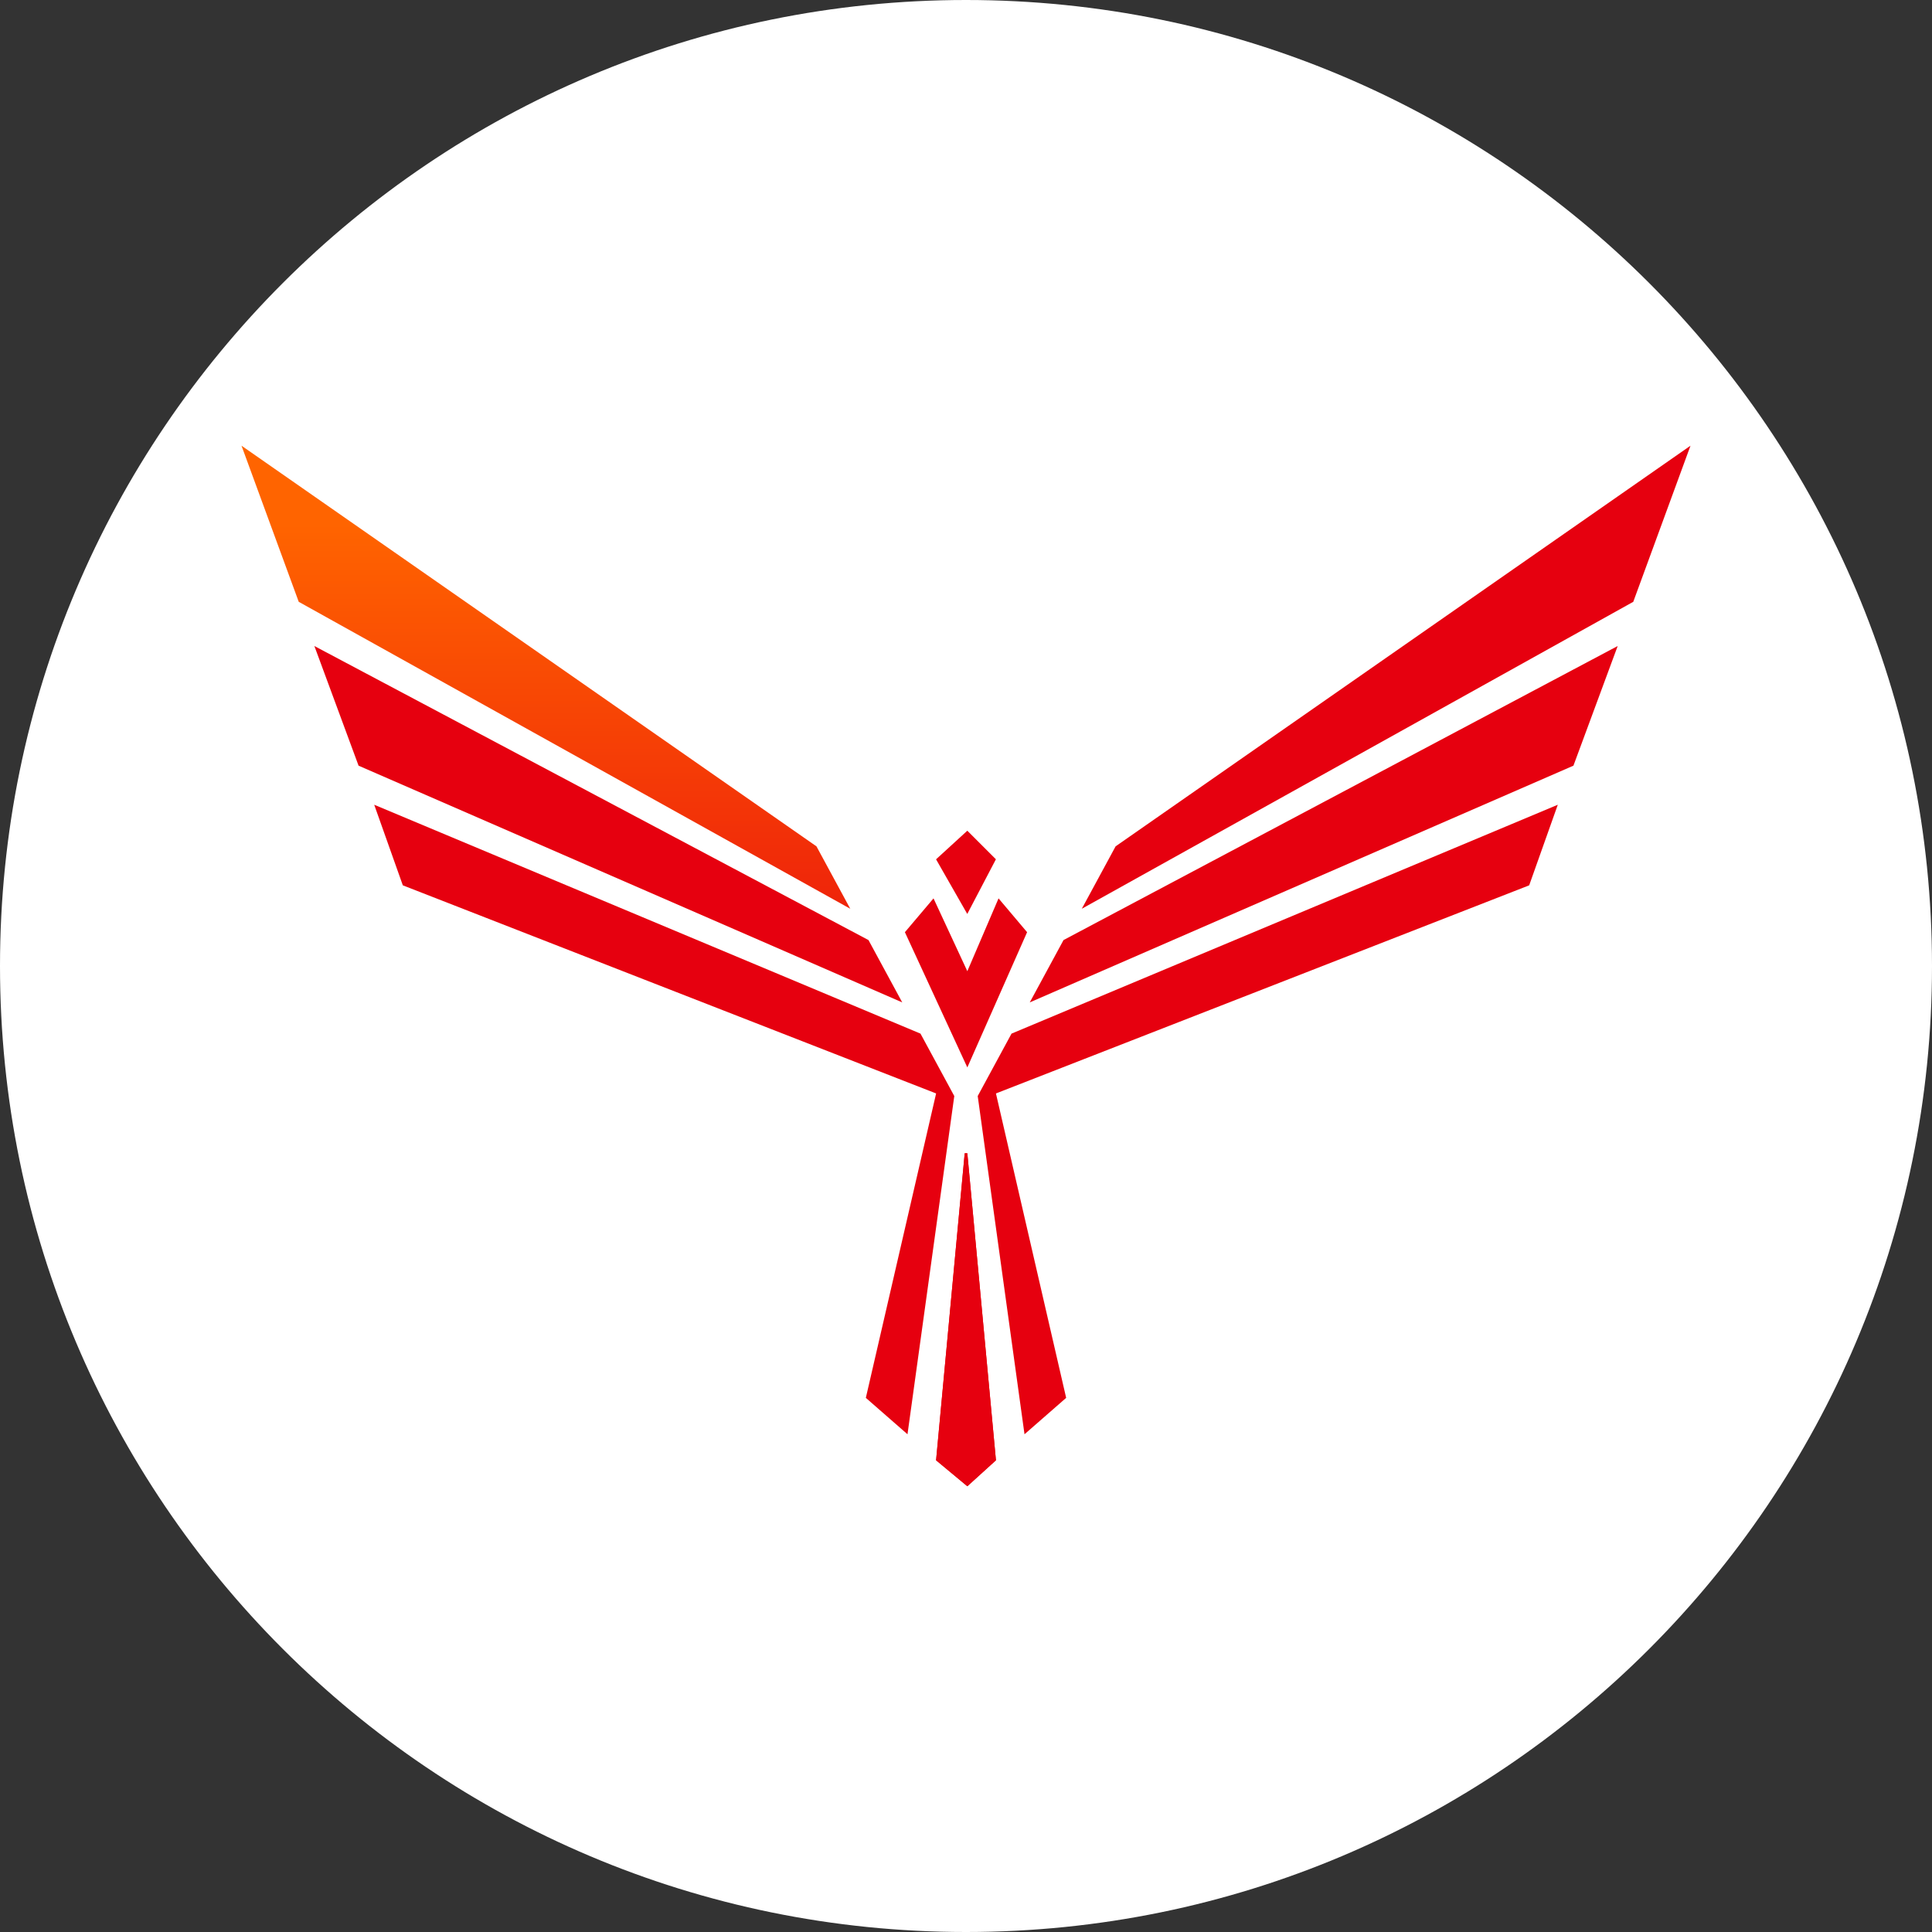
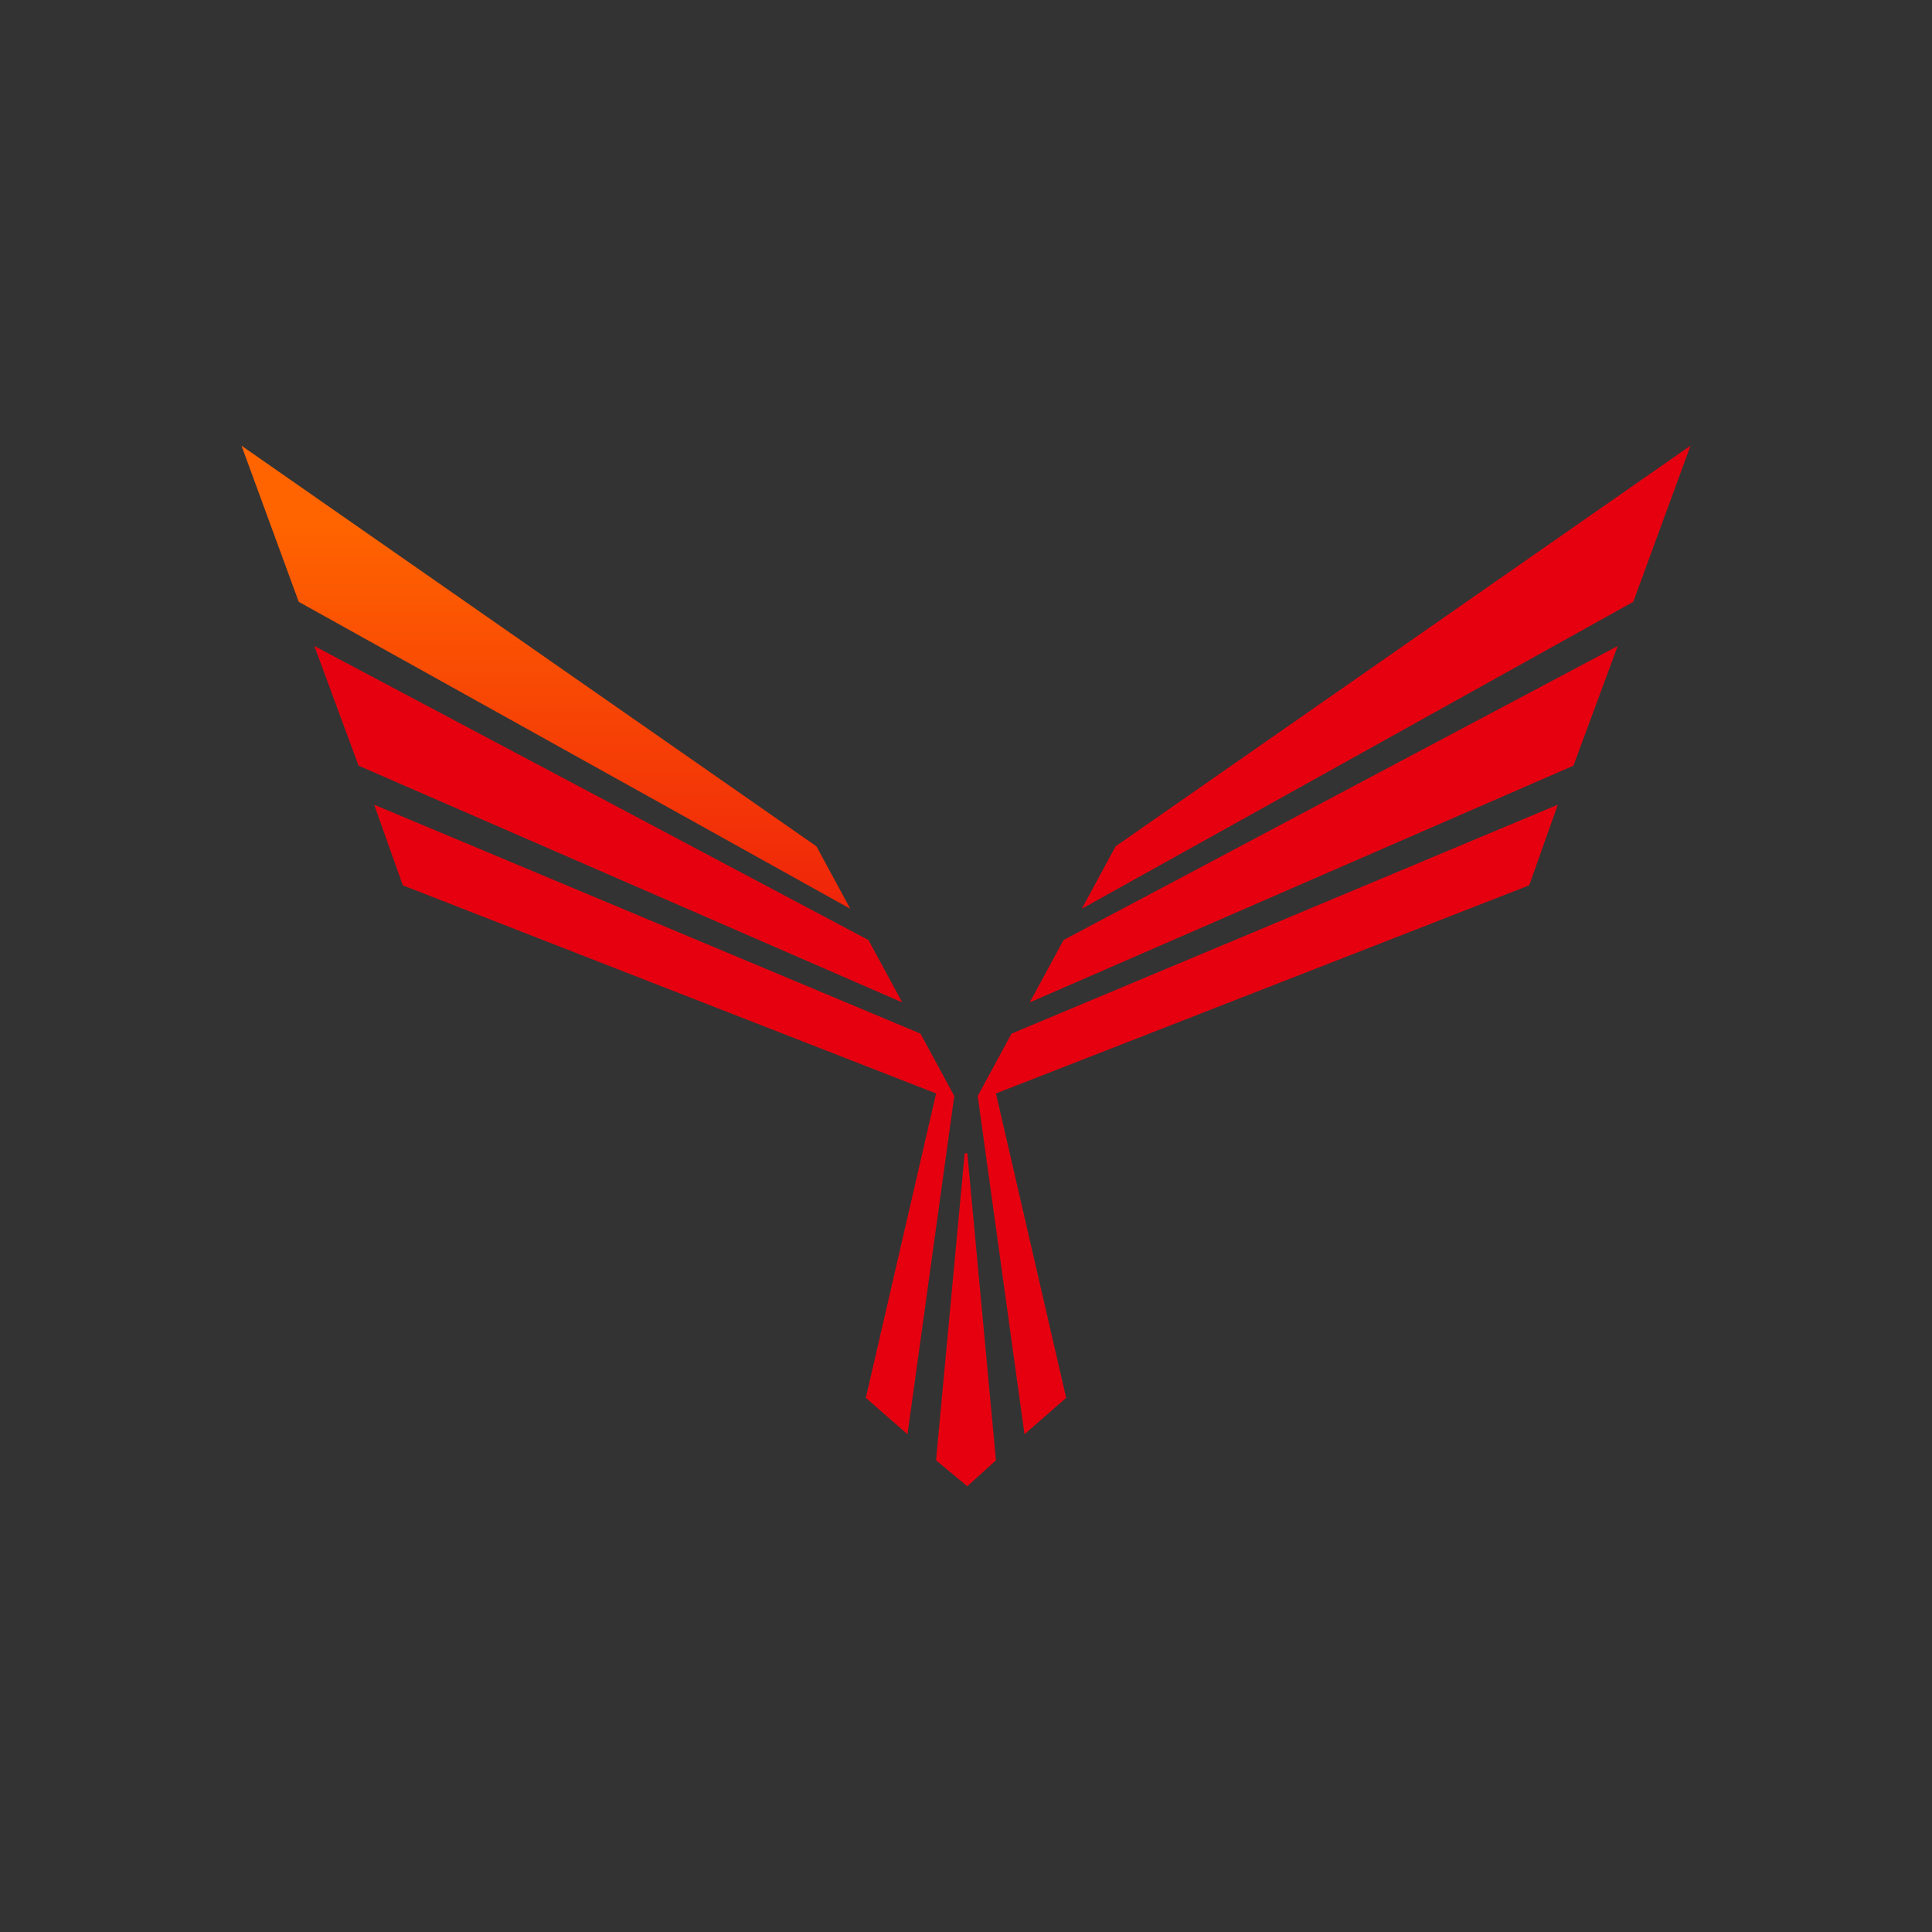
<svg xmlns="http://www.w3.org/2000/svg" width="32" height="32" fill="none">
  <rect width="100%" height="100%" fill="#333333" stroke="none" />
  <defs>
    <linearGradient id="phbv1__a" x1="9.041" x2="9.041" y1="18.595" y2="8.685" gradientUnits="userSpaceOnUse">
      <stop stop-color="#E6000F" />
      <stop offset="1" stop-color="#FF6400" />
    </linearGradient>
    <linearGradient id="phbv1__b" x1="103.32" x2="103.32" y1="89.831" y2="148.328" gradientUnits="userSpaceOnUse">
      <stop stop-color="#E6000F" />
      <stop offset="1" stop-color="#FF6400" />
    </linearGradient>
    <linearGradient id="phbv1__c" x1="31.362" x2="31.362" y1="93.034" y2="147.689" gradientUnits="userSpaceOnUse">
      <stop stop-color="#E6000F" />
      <stop offset="1" stop-color="#FF6400" />
    </linearGradient>
    <linearGradient id="phbv1__d" x1="111.91" x2="111.91" y1="153.106" y2="256.437" gradientUnits="userSpaceOnUse">
      <stop stop-color="#E6000F" />
      <stop offset="1" stop-color="#FF6400" />
    </linearGradient>
    <linearGradient id="phbv1__e" x1="249.401" x2="249.401" y1="110.194" y2="186.199" gradientUnits="userSpaceOnUse">
      <stop stop-color="#E6000F" />
      <stop offset="1" stop-color="#FF6400" />
    </linearGradient>
    <linearGradient id="phbv1__f" x1="230.556" x2="230.556" y1="89.831" y2="148.328" gradientUnits="userSpaceOnUse">
      <stop stop-color="#E6000F" />
      <stop offset="1" stop-color="#FF6400" />
    </linearGradient>
    <linearGradient id="phbv1__g" x1="31.361" x2="31.361" y1="93.034" y2="147.689" gradientUnits="userSpaceOnUse">
      <stop stop-color="#E6000F" />
      <stop offset="1" stop-color="#FF6400" />
    </linearGradient>
    <linearGradient id="phbv1__h" x1="217.959" x2="217.959" y1="153.106" y2="256.437" gradientUnits="userSpaceOnUse">
      <stop stop-color="#E6000F" />
      <stop offset="1" stop-color="#FF6400" />
    </linearGradient>
    <linearGradient id="phbv1__i" x1="47.389" x2="47.389" y1="52.423" y2="80.178" gradientUnits="userSpaceOnUse">
      <stop stop-color="#E6000F" />
      <stop offset="1" stop-color="#FF6400" />
    </linearGradient>
    <linearGradient id="phbv1__j" x1="31.361" x2="31.361" y1="32.243" y2="45.907" gradientUnits="userSpaceOnUse">
      <stop stop-color="#E6000F" />
      <stop offset="1" stop-color="#FF6400" />
    </linearGradient>
  </defs>
-   <path fill="#fff" d="M16 32c8.837 0 16-7.163 16-16S24.837 0 16 0 0 7.163 0 16s7.163 16 16 16Z" />
  <path fill="url(#phbv1__a)" d="m14.083 15.052-.56-1.034L4 7.382l.948 2.586 9.135 5.084Z" />
  <path fill="url(#phbv1__b)" d="M14.384 15.57 5.207 10.7l.732 1.982 9.005 3.921-.56-1.034Z" />
-   <path fill="url(#phbv1__c)" d="m16.022 19.102.474 5.085-.474.43-.517-.43.474-5.085h.043Z" />
  <path fill="url(#phbv1__d)" d="m15.806 18.154-.775 5.602-.69-.603 1.164-5.042-8.833-3.447-.474-1.335 9.048 3.791.56 1.034Z" />
  <path fill="url(#phbv1__e)" d="m17.918 15.052.56-1.034L28 7.382l-.948 2.586-9.134 5.084Z" />
  <path fill="url(#phbv1__f)" d="m17.616 15.57 9.178-4.87-.733 1.982-9.005 3.921.56-1.034Z" />
  <path fill="url(#phbv1__g)" d="m15.978 19.102-.474 5.085.518.43.474-.43-.474-5.085h-.044Z" />
  <path fill="url(#phbv1__h)" d="m16.194 18.154.775 5.602.69-.603-1.163-5.042 8.832-3.447.474-1.335-9.048 3.791-.56 1.034Z" />
-   <path fill="url(#phbv1__i)" d="m16.539 14.88-.517 1.206-.56-1.206-.474.56 1.034 2.24.99-2.24-.473-.56Z" />
-   <path fill="url(#phbv1__j)" d="m16.495 14.233-.474.905-.517-.905.518-.474.474.474Z" />
</svg>